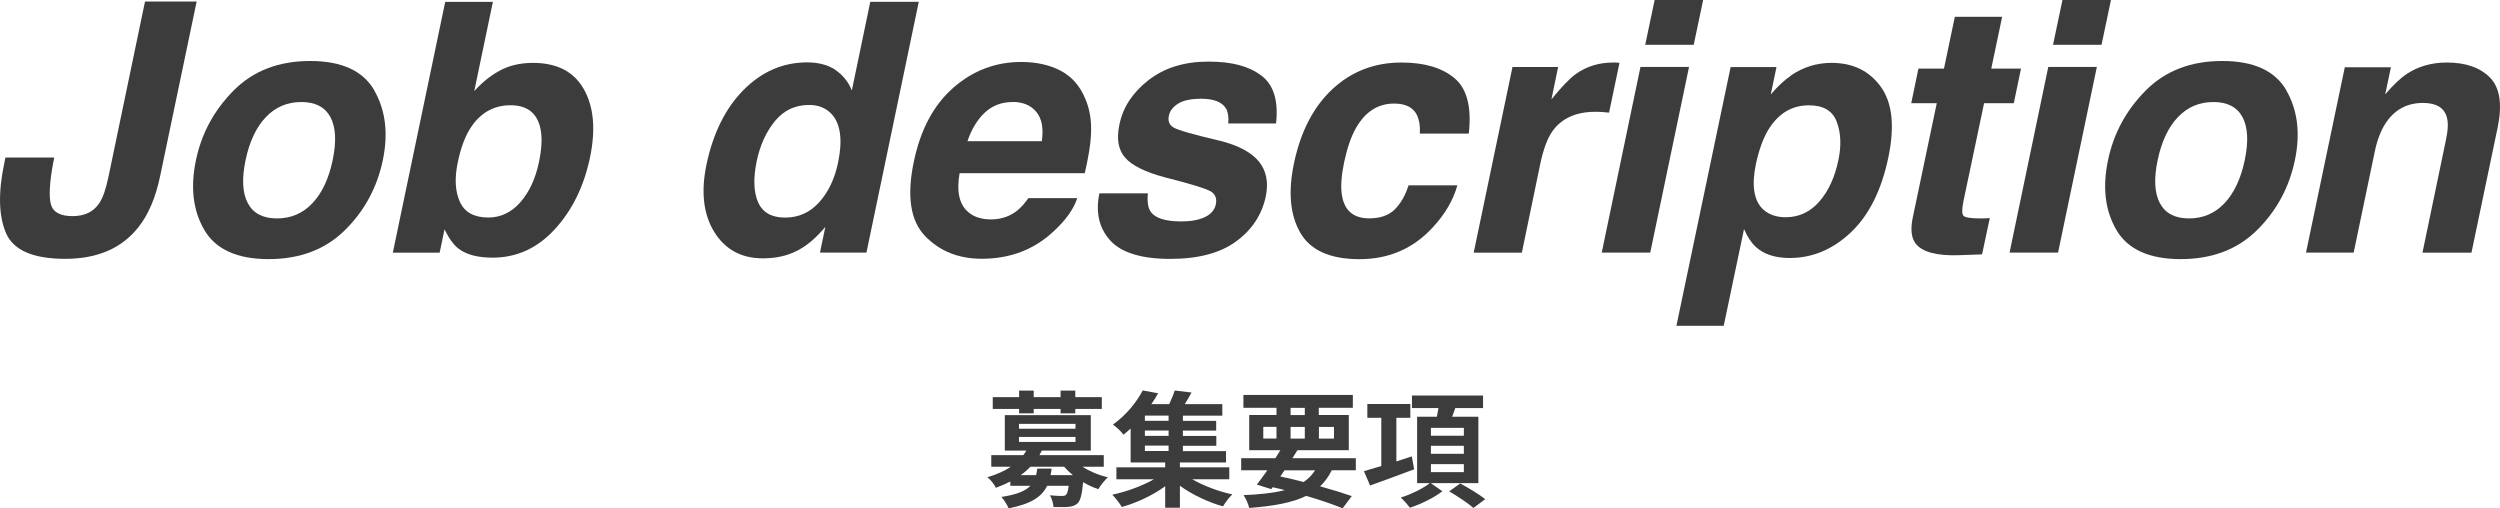
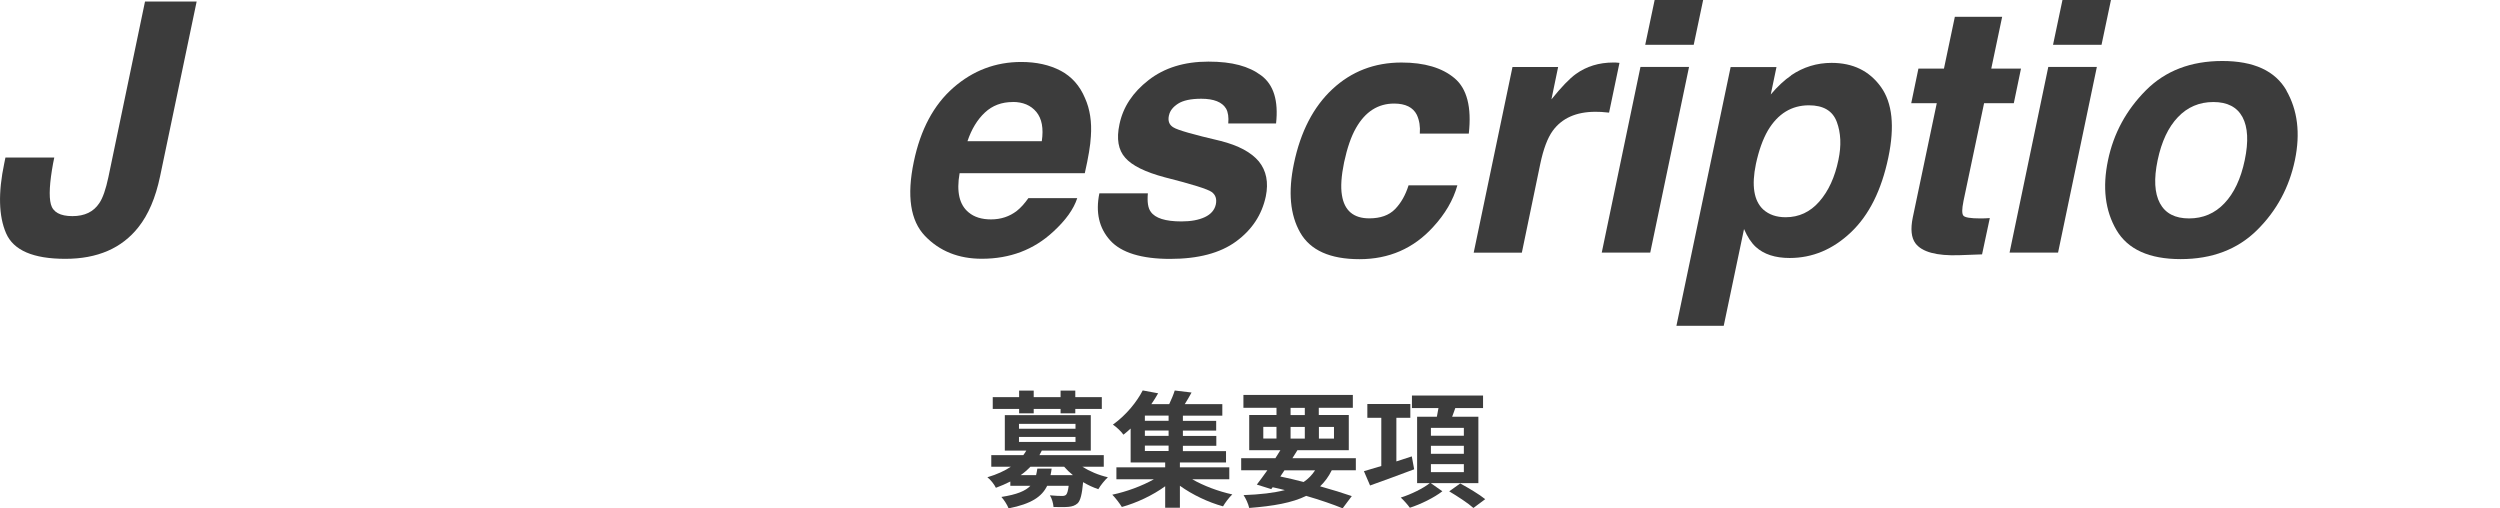
<svg xmlns="http://www.w3.org/2000/svg" id="_レイヤー_2" viewBox="0 0 358.25 72.86">
  <defs>
    <style>.cls-1{fill:#3c3c3c;}</style>
  </defs>
  <g id="_レイヤー_2-2">
    <path class="cls-1" d="m28.18.22l-5.24,25.05c-.64,3.06-1.68,5.49-3.1,7.28-2.39,3.03-5.88,4.54-10.48,4.54s-7.43-1.22-8.49-3.67c-1.06-2.45-1.15-5.79-.26-10.02l.17-.83h7l-.17.83c-.51,2.78-.62,4.74-.32,5.87.3,1.13,1.33,1.7,3.09,1.7s3.03-.62,3.85-1.86c.5-.73.93-1.97,1.3-3.71L20.78.22h7.41Z" />
-     <path class="cls-1" d="m53.63,12.96c1.62,2.82,2.03,6.14,1.23,9.99-.82,3.91-2.62,7.25-5.42,10.02-2.8,2.77-6.45,4.16-10.95,4.16s-7.57-1.39-9.2-4.16c-1.63-2.78-2.03-6.12-1.21-10.02.8-3.84,2.61-7.17,5.41-9.99,2.8-2.82,6.46-4.22,10.97-4.22s7.57,1.41,9.19,4.22Zm-10.46,1.66c-2,0-3.7.72-5.07,2.16-1.38,1.44-2.35,3.5-2.91,6.17-.56,2.67-.45,4.73.33,6.18.78,1.45,2.17,2.17,4.17,2.17s3.7-.72,5.07-2.17c1.38-1.45,2.35-3.51,2.91-6.18.56-2.67.45-4.72-.32-6.17-.78-1.44-2.17-2.16-4.17-2.16Z" />
-     <path class="cls-1" d="m71.42,10.23c1.39-.81,3.05-1.22,4.95-1.22,3.45,0,5.88,1.26,7.3,3.78,1.42,2.52,1.71,5.78.88,9.77-.87,4.13-2.54,7.56-5.04,10.28-2.49,2.72-5.46,4.08-8.91,4.08-2.17,0-3.81-.44-4.93-1.32-.67-.52-1.33-1.43-1.97-2.73l-.7,3.34h-6.71L63.8.27h6.83l-2.67,12.79c1.12-1.24,2.28-2.18,3.46-2.83Zm3.13,18.77c1.28-1.45,2.17-3.35,2.67-5.71.4-1.89.49-3.45.26-4.69-.43-2.34-1.88-3.52-4.33-3.52s-4.43,1.15-5.84,3.44c-.74,1.22-1.31,2.8-1.71,4.74-.48,2.28-.38,4.17.3,5.66.68,1.5,2.04,2.25,4.08,2.25,1.76,0,3.29-.72,4.57-2.17Z" />
-     <path class="cls-1" d="m119.69,10.01c1.07.72,1.87,1.7,2.38,2.95l2.64-12.7h6.95l-7.5,35.94h-6.66l.77-3.69c-1.31,1.58-2.67,2.73-4.08,3.44-1.4.72-3.03,1.07-4.89,1.07-3.06,0-5.38-1.26-6.94-3.77-1.56-2.52-1.94-5.74-1.12-9.68.96-4.54,2.75-8.11,5.35-10.72,2.6-2.6,5.63-3.91,9.08-3.91,1.59,0,2.93.35,4.02,1.05Zm-3.75,5.03c-2,0-3.63.77-4.89,2.31-1.26,1.54-2.13,3.45-2.61,5.72-.51,2.46-.45,4.42.19,5.9.64,1.47,1.93,2.21,3.87,2.21s3.57-.73,4.89-2.2c1.32-1.46,2.22-3.36,2.71-5.69.67-3.25.35-5.58-.96-6.98-.82-.85-1.88-1.27-3.2-1.27Z" />
    <path class="cls-1" d="m145.71,30.22c.56-.44,1.11-1.05,1.66-1.83h7c-.51,1.58-1.66,3.18-3.44,4.81-2.79,2.59-6.2,3.88-10.24,3.88-3.33,0-6.05-1.09-8.14-3.27-2.09-2.18-2.63-5.73-1.6-10.64.96-4.61,2.85-8.14,5.66-10.6,2.81-2.46,6.06-3.69,9.73-3.69,2.18,0,4.06.42,5.64,1.25,1.58.83,2.75,2.14,3.5,3.93.71,1.58.99,3.41.84,5.49-.06,1.22-.35,2.98-.87,5.27h-17.94c-.47,2.67-.03,4.54,1.3,5.62.8.67,1.87,1,3.2,1,1.41,0,2.65-.41,3.7-1.22Zm-.58-15.6c-1.59,0-2.92.5-4,1.51-1.08,1.01-1.91,2.38-2.49,4.1h10.65c.27-1.84.01-3.23-.78-4.19-.79-.95-1.92-1.43-3.38-1.43Z" />
    <path class="cls-1" d="m167.51,16.53c-.18.8.04,1.38.65,1.73.59.38,2.84,1.02,6.73,1.93,2.58.65,4.42,1.64,5.51,2.95,1.07,1.33,1.4,3,.99,5-.56,2.64-1.98,4.79-4.26,6.46-2.28,1.67-5.43,2.5-9.47,2.5s-6.98-.88-8.57-2.65c-1.6-1.77-2.11-4.02-1.55-6.75h6.95c-.11,1.24.02,2.12.41,2.64.64.93,2.11,1.39,4.4,1.39,1.35,0,2.46-.2,3.34-.61.88-.41,1.41-1.02,1.59-1.83.16-.78-.04-1.38-.6-1.78-.56-.41-2.8-1.11-6.71-2.1-2.81-.75-4.7-1.68-5.68-2.81-.99-1.11-1.27-2.7-.82-4.79.51-2.46,1.9-4.57,4.17-6.33,2.27-1.77,5.13-2.65,8.57-2.65s5.8.66,7.58,1.99c1.78,1.33,2.48,3.62,2.12,6.87h-6.85c.08-.89-.02-1.6-.31-2.12-.56-.94-1.75-1.42-3.56-1.42-1.49,0-2.6.24-3.33.71-.73.47-1.16,1.03-1.29,1.66Z" />
    <path class="cls-1" d="m201.84,26.56h7c-.59,2.12-1.76,4.12-3.51,6.01-2.79,3.04-6.29,4.57-10.51,4.57s-7.05-1.27-8.5-3.81-1.75-5.83-.9-9.89c.95-4.57,2.79-8.13,5.52-10.67s6.03-3.81,9.9-3.81c3.29,0,5.82.75,7.6,2.25,1.78,1.5,2.46,4.14,2.04,7.93h-7.02c.08-.99-.06-1.89-.43-2.69-.54-1.07-1.63-1.61-3.25-1.61-2.31,0-4.13,1.16-5.46,3.49-.71,1.24-1.27,2.88-1.71,4.93-.4,1.95-.51,3.52-.31,4.71.35,2.21,1.66,3.32,3.92,3.32,1.6,0,2.83-.44,3.69-1.32s1.5-2.02,1.94-3.42Z" />
    <path class="cls-1" d="m231.52,8.96c.08.02.26.03.55.05l-1.49,7.13c-.42-.05-.79-.08-1.13-.1-.34-.02-.61-.02-.82-.02-2.76,0-4.8.91-6.13,2.73-.74,1.03-1.33,2.6-1.78,4.74l-2.64,12.72h-6.9l5.56-26.61h6.54l-.96,4.64c1.43-1.77,2.6-2.99,3.51-3.64,1.52-1.09,3.31-1.64,5.36-1.64h.34Z" />
    <path class="cls-1" d="m235.09,9.59h6.95l-5.56,26.61h-6.95l5.55-26.61Zm2.02-9.59h6.95l-1.35,6.42h-6.95l1.35-6.42Z" />
    <path class="cls-1" d="m256.67,10.79c1.76-1.19,3.7-1.78,5.8-1.78,3.06,0,5.41,1.15,7.06,3.44s2,5.66,1.07,10.11c-.98,4.69-2.76,8.26-5.35,10.72-2.59,2.46-5.52,3.69-8.79,3.69-2.08,0-3.7-.53-4.86-1.59-.64-.59-1.2-1.44-1.68-2.56l-2.91,13.87h-6.78l7.77-37.08h6.57l-.82,3.93c.98-1.16,1.96-2.07,2.93-2.73Zm4.04,18.09c1.31-1.5,2.23-3.49,2.74-5.98.43-2.05.35-3.87-.24-5.44-.59-1.58-1.92-2.37-3.99-2.37-2.48,0-4.44,1.2-5.87,3.59-.74,1.27-1.31,2.88-1.73,4.83-.64,3.09-.29,5.27,1.06,6.52.82.73,1.88,1.1,3.2,1.1,1.91,0,3.52-.75,4.83-2.25Z" />
    <path class="cls-1" d="m281.36,28.86c-.22,1.09-.23,1.77-.01,2.04.22.27,1.02.4,2.42.4.21,0,.43,0,.66-.01.23,0,.47-.02.71-.04l-1.11,5.2-3.27.12c-3.25.11-5.35-.46-6.28-1.71-.59-.8-.72-2.03-.38-3.69l3.44-16.38h-3.66l1.03-4.96h3.66l1.56-7.42h6.78l-1.56,7.42h4.26l-1.03,4.96h-4.26l-2.96,14.06Z" />
    <path class="cls-1" d="m293.53,9.59h6.95l-5.56,26.61h-6.95l5.55-26.61Zm2.02-9.59h6.95l-1.35,6.42h-6.95l1.35-6.42Z" />
    <path class="cls-1" d="m327.63,12.96c1.62,2.82,2.03,6.14,1.23,9.99-.82,3.91-2.62,7.25-5.42,10.02-2.8,2.77-6.45,4.16-10.95,4.16s-7.57-1.39-9.2-4.16c-1.63-2.78-2.03-6.12-1.21-10.02.8-3.84,2.61-7.17,5.41-9.99,2.8-2.82,6.46-4.22,10.97-4.22s7.57,1.41,9.19,4.22Zm-10.46,1.66c-2,0-3.7.72-5.07,2.16-1.38,1.44-2.35,3.5-2.91,6.17-.56,2.67-.45,4.73.33,6.18.78,1.45,2.17,2.17,4.17,2.17s3.7-.72,5.07-2.17c1.38-1.45,2.35-3.51,2.91-6.18.56-2.67.45-4.72-.32-6.17-.78-1.44-2.17-2.16-4.17-2.16Z" />
-     <path class="cls-1" d="m350.51,20.02c.3-1.4.34-2.47.12-3.22-.38-1.37-1.52-2.05-3.42-2.05-2.33,0-4.13,1-5.41,3-.67,1.06-1.18,2.41-1.51,4.05l-3.01,14.4h-6.83l5.56-26.56h6.61l-.82,3.88c1.17-1.37,2.21-2.35,3.13-2.95,1.63-1.07,3.53-1.61,5.7-1.61,2.71,0,4.77.72,6.19,2.16,1.42,1.44,1.78,3.83,1.09,7.17l-3.75,17.92h-7.02l3.37-16.19Z" />
    <path class="cls-1" d="m155.1,66.88c1.03.65,2.32,1.21,3.66,1.51-.45.41-1.06,1.17-1.37,1.71-.74-.25-1.49-.59-2.18-1.01-.16,1.75-.38,2.61-.77,3.02-.38.34-.79.47-1.31.52-.47.05-1.3.04-2.16.02-.04-.52-.23-1.22-.52-1.67.72.07,1.42.09,1.73.09.27,0,.43-.04.58-.16.16-.16.29-.54.38-1.3h-3.08c-.76,1.57-2.27,2.59-5.53,3.24-.18-.5-.67-1.24-1.03-1.64,2.21-.34,3.46-.86,4.16-1.6h-2.88v-.61c-.63.32-1.33.63-2.07.9-.22-.49-.81-1.21-1.22-1.51,1.39-.41,2.48-.92,3.37-1.51h-2.81v-1.66h4.59c.16-.22.31-.43.43-.65h-3.08v-5.08h12.32v5.08h-7.02c-.11.22-.22.43-.34.65h9.22v1.66h-3.04Zm-9.06-8.28h-3.78v-1.69h3.78v-.94h2.09v.94h3.85v-.94h2.11v.94h3.8v1.69h-3.8v.63h-2.11v-.63h-3.85v.63h-2.09v-.63Zm-.02,2.84h8.1v-.7h-8.1v.7Zm0,1.89h8.1v-.72h-8.1v.72Zm4.68,3.82c-.04.32-.09.63-.16.94h3.21c-.47-.38-.88-.77-1.26-1.21h-4.83c-.41.43-.86.83-1.4,1.21h2.21c.07-.29.13-.59.18-.94h2.05Z" />
    <path class="cls-1" d="m170.83,68.67c1.62.94,3.78,1.75,5.76,2.18-.45.41-1.04,1.21-1.33,1.71-2.11-.58-4.39-1.66-6.18-2.95v3.15h-2.11v-3.08c-1.78,1.3-4.11,2.39-6.21,2.97-.32-.52-.92-1.31-1.37-1.76,2.05-.43,4.29-1.26,5.96-2.21h-5.37v-1.71h6.99v-.7h-4.95v-4.86c-.32.31-.67.59-1.03.88-.34-.49-1.04-1.13-1.51-1.44,2-1.44,3.46-3.33,4.27-4.9l2.21.41c-.29.52-.61,1.03-.97,1.55h2.56c.31-.65.61-1.37.79-1.95l2.41.29c-.31.58-.65,1.15-.97,1.66h5.38v1.66h-5.65v.74h4.77v1.4h-4.77v.76h4.79v1.41h-4.79v.77h6.18v1.62h-6.61v.7h7.08v1.71h-5.33Zm-3.37-9.11h-3.4v.74h3.4v-.74Zm0,2.14h-3.4v.76h3.4v-.76Zm-3.4,2.93h3.4v-.77h-3.4v.77Z" />
-     <path class="cls-1" d="m190.84,67.39c-.45.92-1.01,1.67-1.67,2.3,1.75.49,3.31.97,4.54,1.4l-1.31,1.75c-1.37-.56-3.19-1.19-5.22-1.78-2.02.99-4.68,1.46-8.17,1.73-.14-.61-.49-1.37-.81-1.84,2.38-.09,4.32-.31,5.92-.72-.58-.14-1.15-.29-1.75-.41l-.2.27-2.07-.65c.45-.58.97-1.28,1.51-2.05h-3.75v-1.73h4.9c.25-.4.49-.77.72-1.15h-4.47v-5.04h3.91v-1.03h-4.74v-1.85h15.68v1.85h-4.88v1.03h4.3v5.04h-7.36c-.23.38-.47.76-.72,1.15h9.09v1.73h-3.46Zm-9.81-4.55h1.89v-1.67h-1.89v1.67Zm2.43,5.44c1.12.23,2.25.5,3.35.79.67-.45,1.21-1.01,1.64-1.67h-4.39l-.59.88Zm1.48-8.8h2.04v-1.03h-2.04v1.03Zm2.04,3.37v-1.67h-2.04v1.67h2.04Zm2.02-1.67v1.67h2.16v-1.67h-2.16Z" />
+     <path class="cls-1" d="m190.84,67.39c-.45.92-1.01,1.67-1.67,2.3,1.75.49,3.31.97,4.54,1.4l-1.31,1.75c-1.37-.56-3.19-1.19-5.22-1.78-2.02.99-4.68,1.46-8.17,1.73-.14-.61-.49-1.37-.81-1.84,2.38-.09,4.32-.31,5.92-.72-.58-.14-1.15-.29-1.75-.41l-.2.27-2.07-.65c.45-.58.97-1.28,1.51-2.05h-3.75v-1.73h4.9c.25-.4.49-.77.72-1.15h-4.47v-5.04h3.91v-1.03h-4.74v-1.85h15.68v1.85h-4.88v1.03h4.3v5.04h-7.36c-.23.38-.47.76-.72,1.15h9.09v1.73h-3.46Zm-9.81-4.55h1.89v-1.67h-1.89v1.67Zm2.43,5.44c1.12.23,2.25.5,3.35.79.67-.45,1.21-1.01,1.64-1.67h-4.39l-.59.88Zm1.48-8.8h2.04v-1.03h-2.04v1.03m2.04,3.37v-1.67h-2.04v1.67h2.04Zm2.02-1.67v1.67h2.16v-1.67h-2.16Z" />
    <path class="cls-1" d="m202.65,67.25c-2.18.83-4.52,1.67-6.32,2.32l-.88-2.05c.68-.2,1.55-.45,2.49-.74v-6.91h-2v-1.98h6.16v1.98h-2v6.25l2.21-.72.34,1.85Zm2.38,1.98l1.66,1.17c-1.19.92-3.08,1.85-4.66,2.36-.29-.41-.86-1.06-1.3-1.46,1.46-.45,3.24-1.33,4.16-2.07h-1.82v-9.51h2.83c.09-.41.16-.85.23-1.24h-3.8v-1.8h10.19v1.8h-3.98c-.14.43-.31.85-.45,1.24h3.76v9.51h-6.82Zm.02-6.79h4.72v-1.13h-4.72v1.13Zm0,2.59h4.72v-1.15h-4.72v1.15Zm0,2.63h4.72v-1.15h-4.72v1.15Zm4.2,1.62c1.13.61,2.75,1.57,3.58,2.25l-1.69,1.26c-.74-.67-2.3-1.69-3.47-2.38l1.58-1.13Z" />
  </g>
</svg>